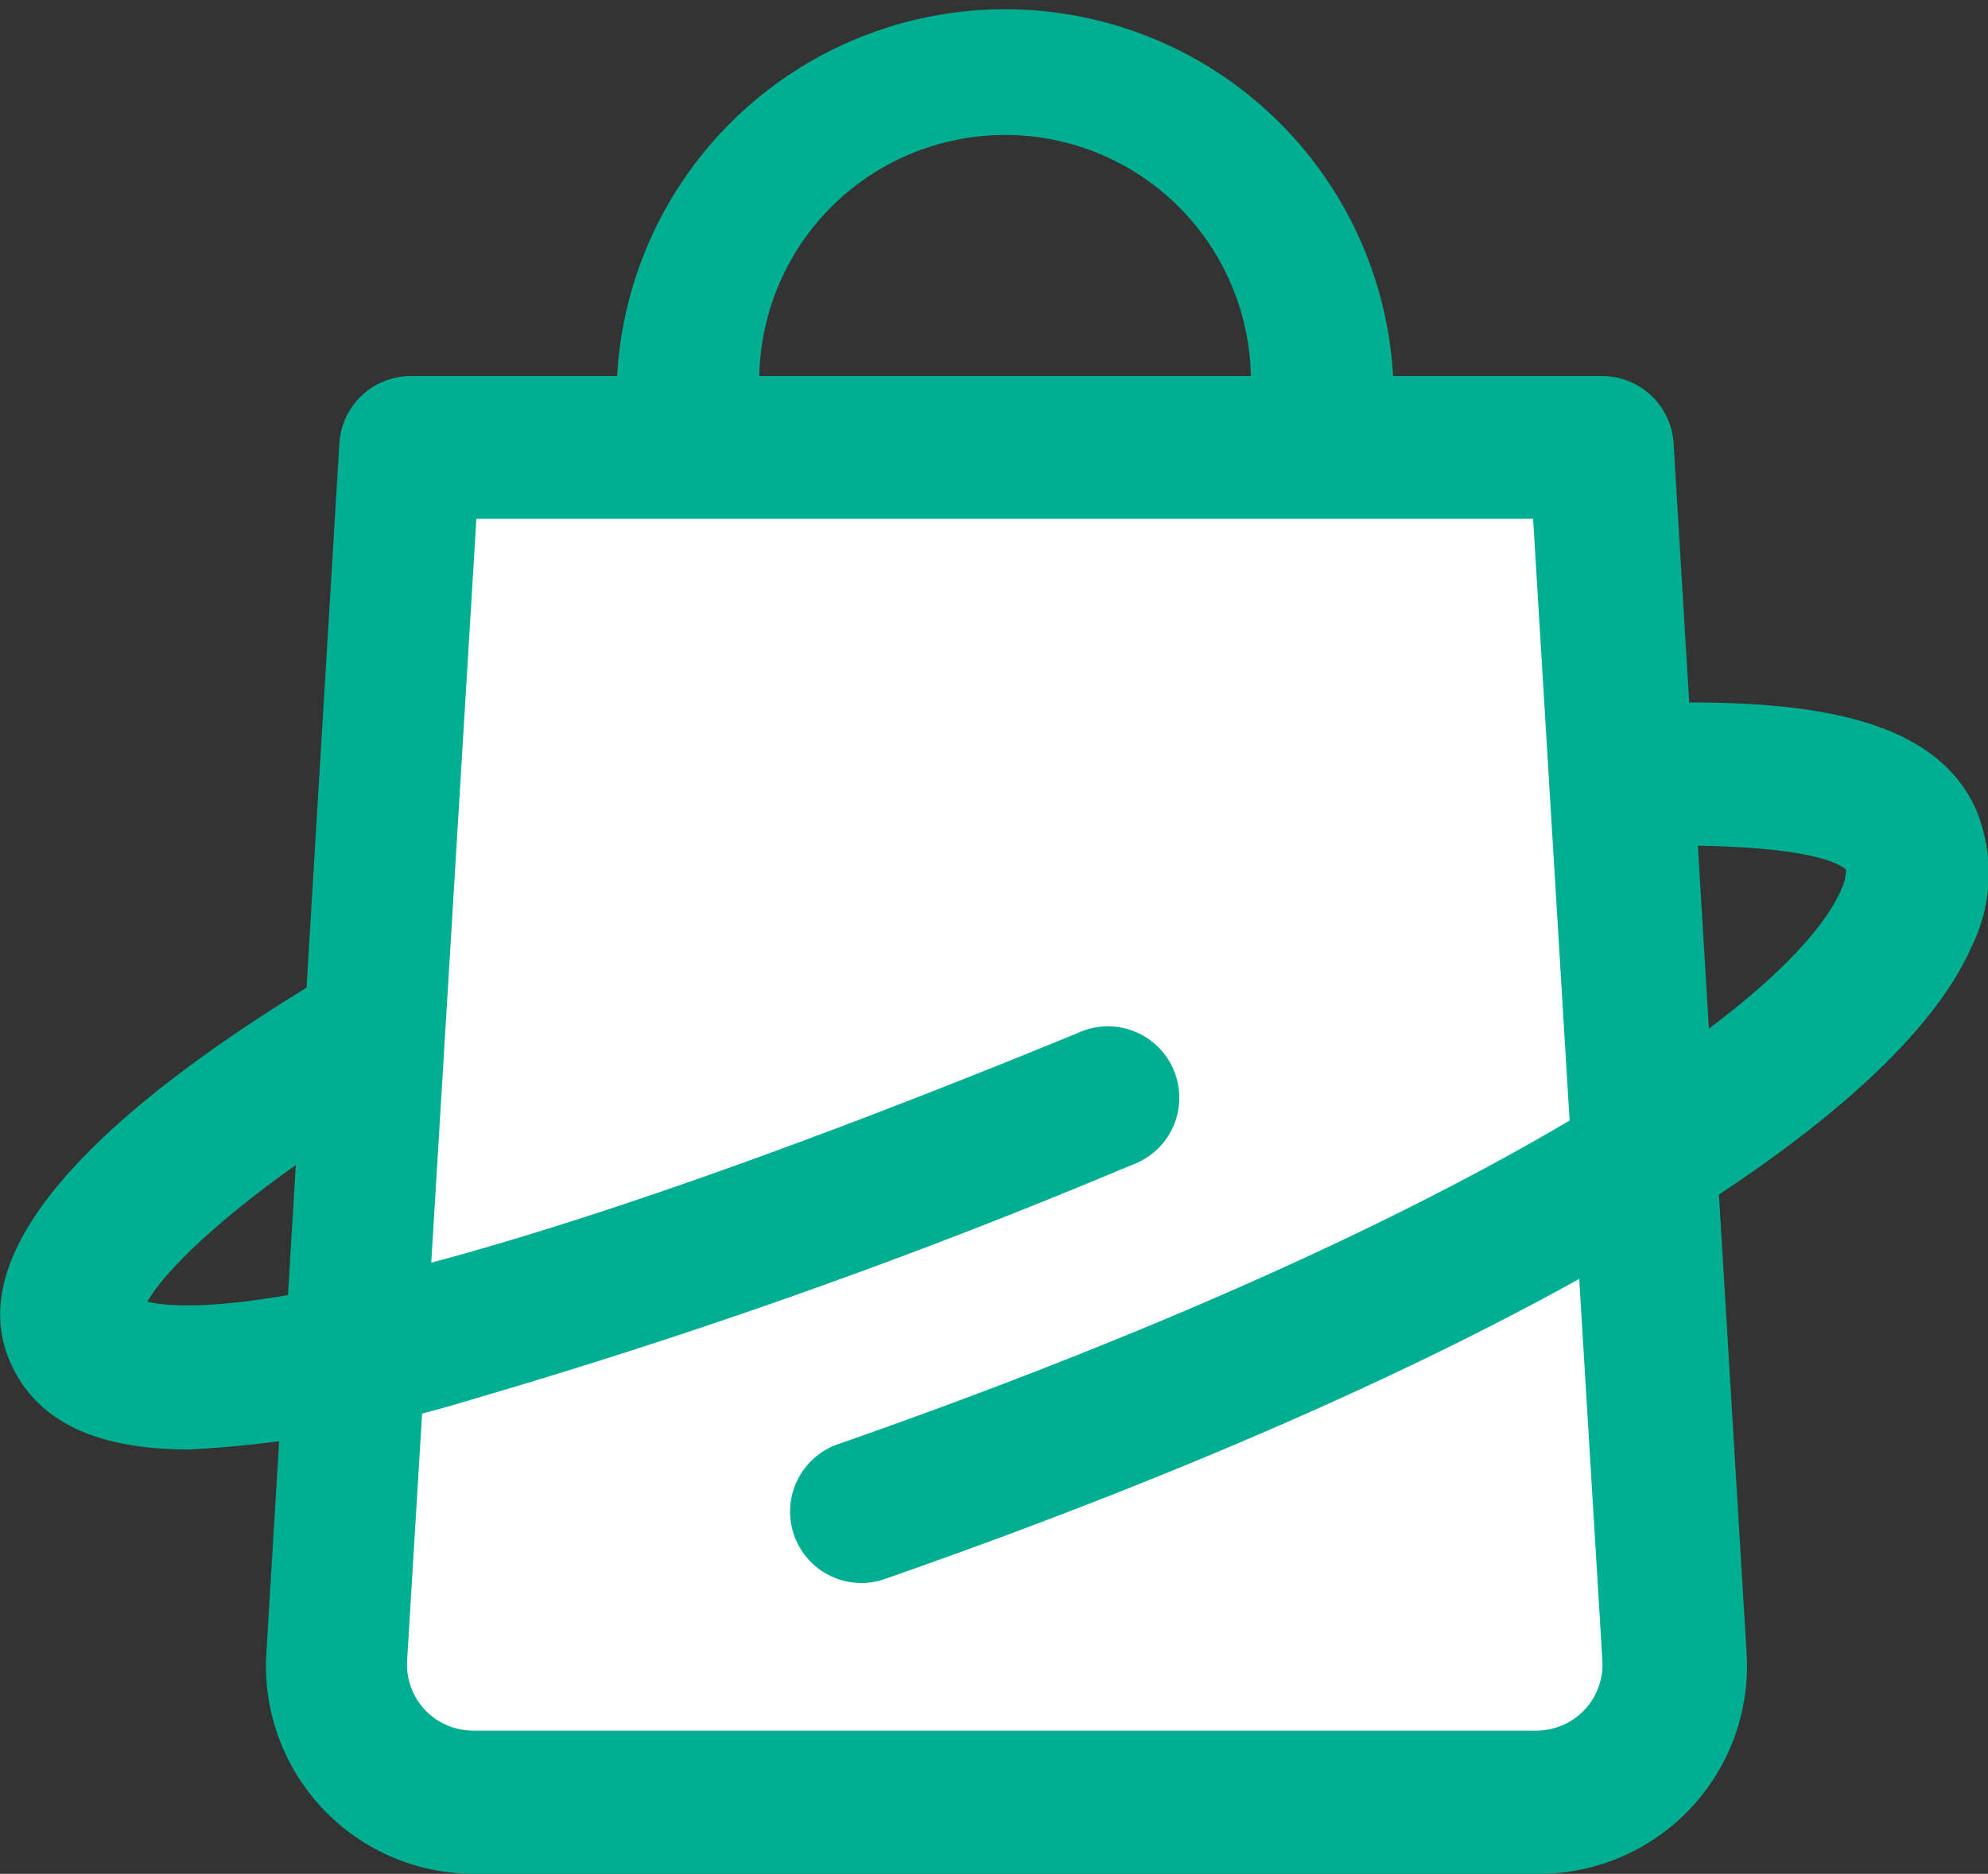
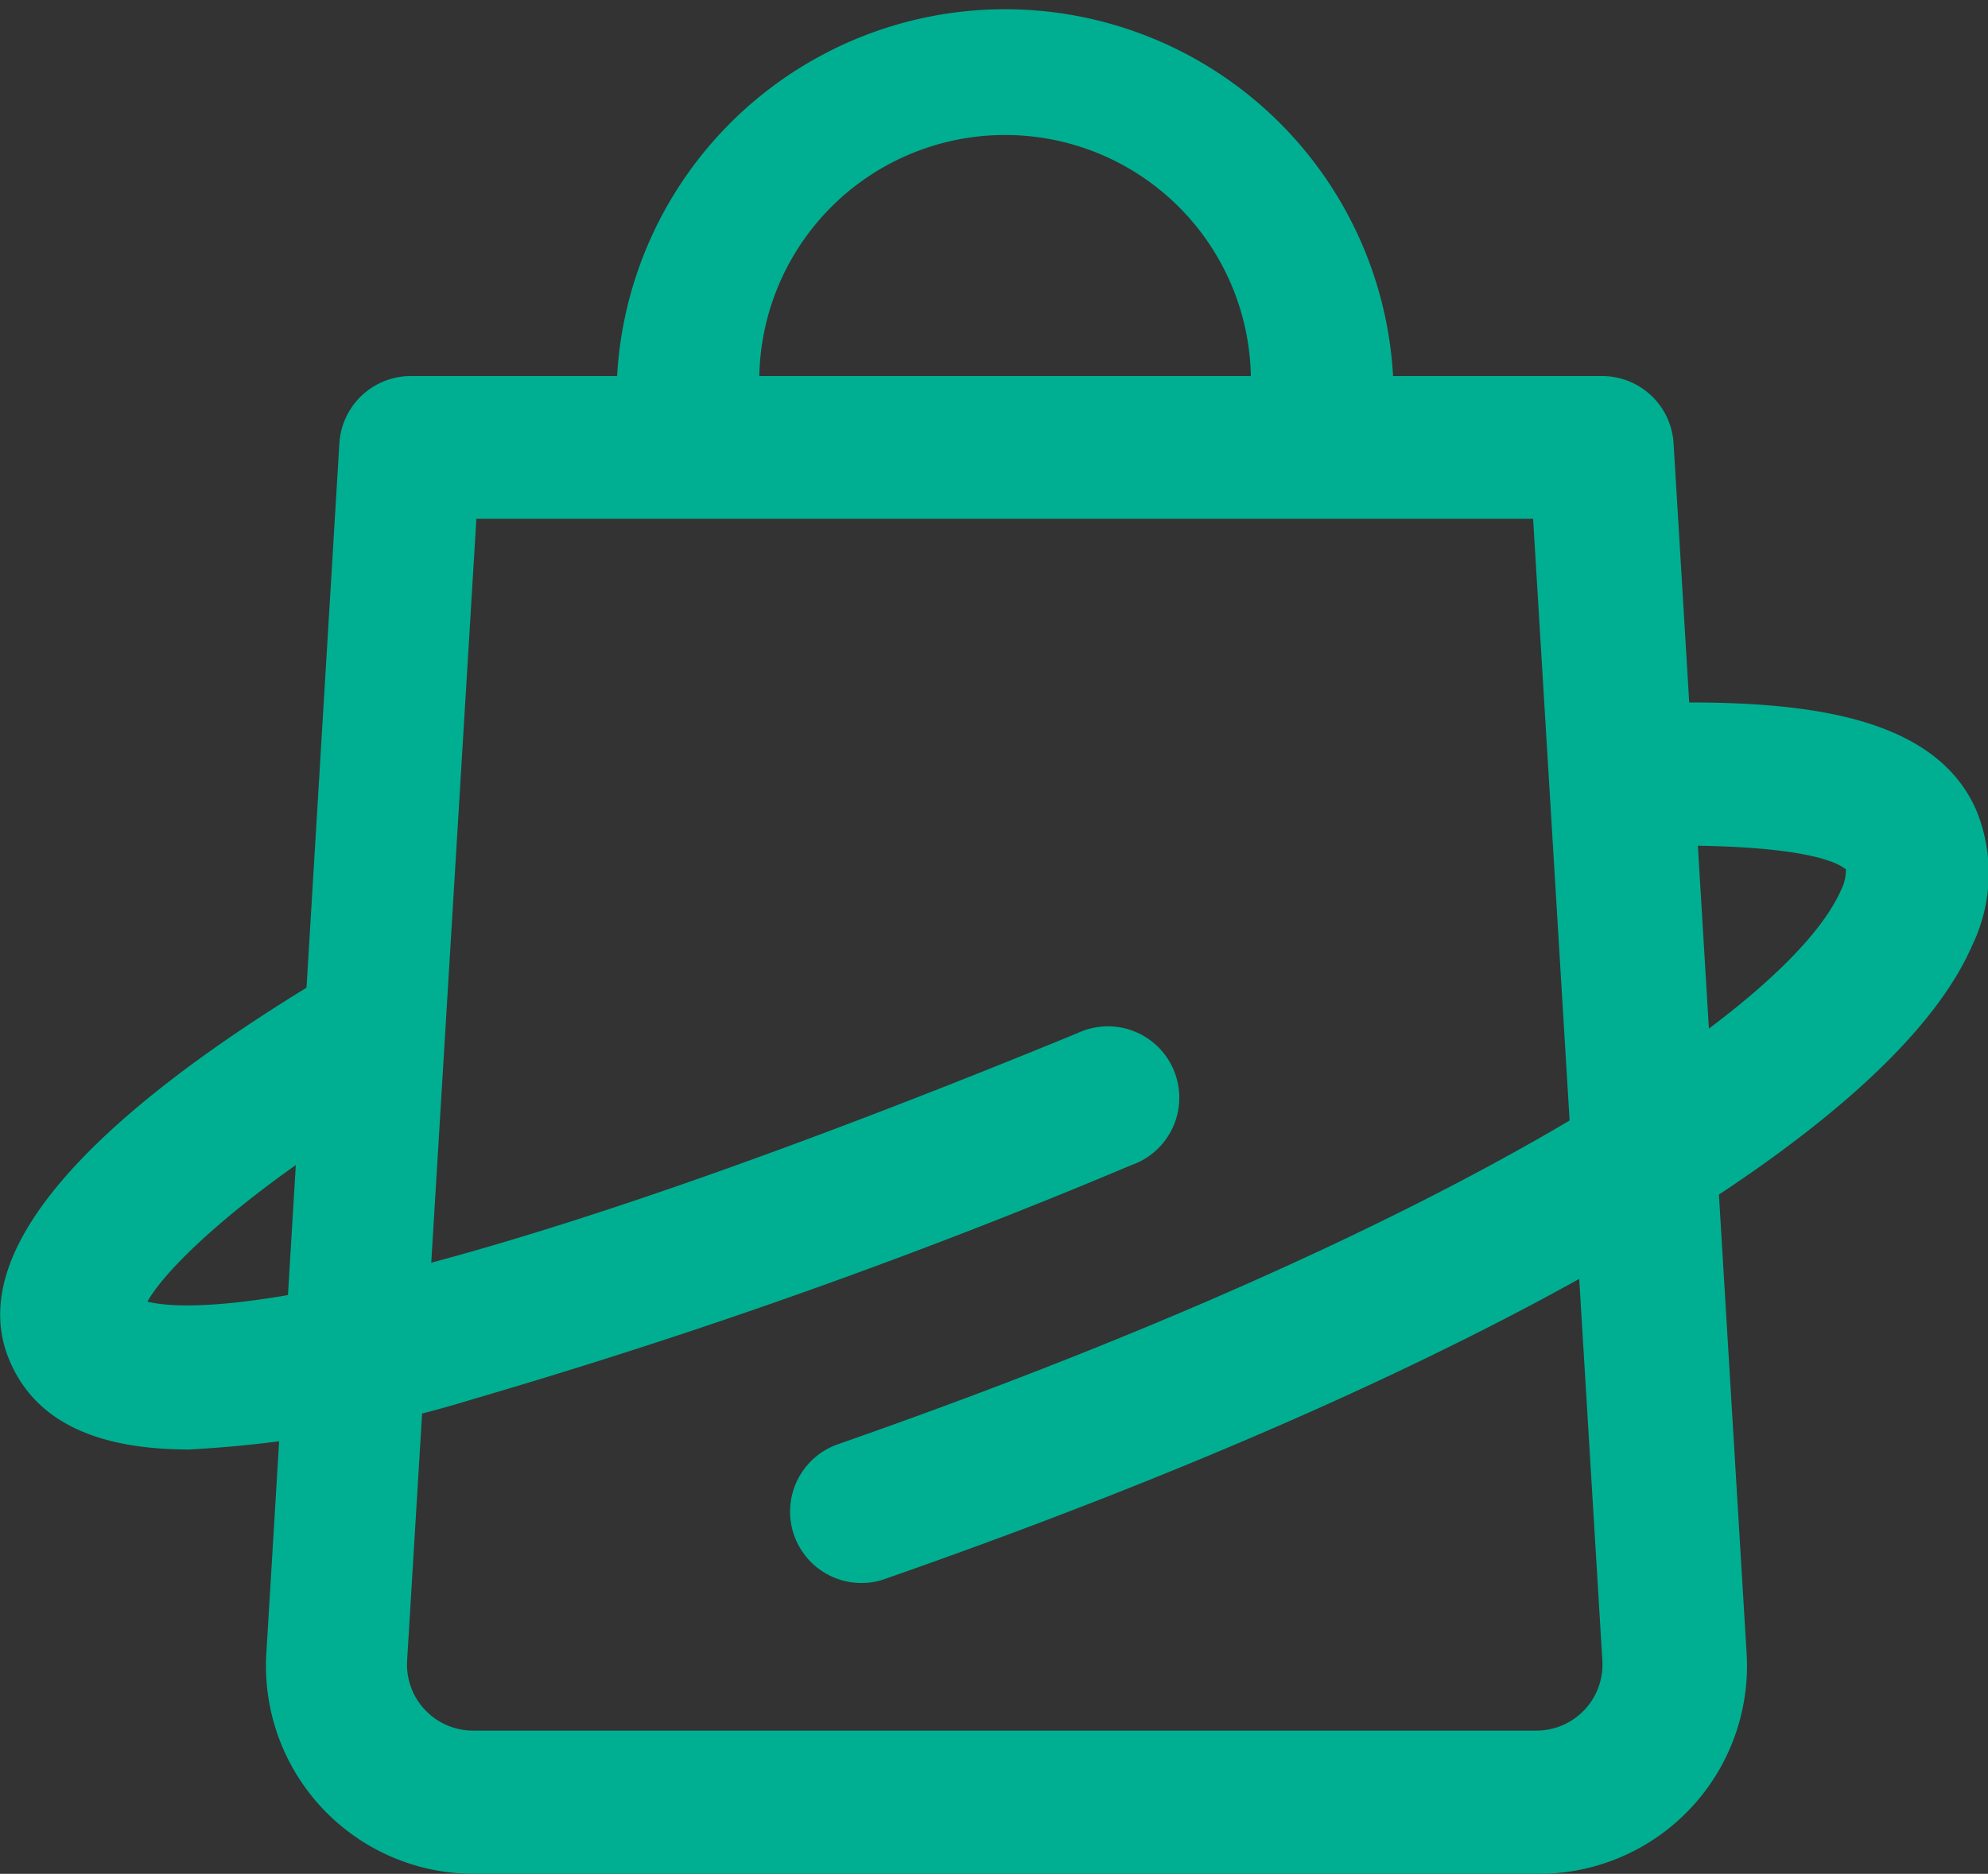
<svg xmlns="http://www.w3.org/2000/svg" id="OBJECTS" viewBox="0 0 86.05 81.12">
  <rect x="0" y="0" width="86.05" height="81.12" fill="#333333" stroke="none" />
  <defs>
    <style>.cls-1,.cls-2{fill:#fff;}.cls-1{stroke:#00af91;stroke-linecap:round;stroke-linejoin:round;stroke-width:8px;}.cls-3{fill:#00af91;}</style>
  </defs>
  <path class="cls-1" d="M90.74,160" transform="translate(-96.22 -83.25)" />
-   <path class="cls-2" d="M162.75,161.29h-46a6,6,0,0,1-5.93-6.3l3.16-52.37h51.59L168.68,155A6,6,0,0,1,162.75,161.29Z" transform="translate(-96.22 -83.25)" />
  <path class="cls-3" d="M162.75,164.37h-46a9,9,0,0,1-9-9.57l3.16-52.36a3.1,3.1,0,0,1,3.08-2.91h51.59a3.1,3.1,0,0,1,3.08,2.91l3.16,52.36a9,9,0,0,1-9,9.57Zm-45.91-58.66-3,49.46a2.86,2.86,0,0,0,2.85,3h46.05a2.86,2.86,0,0,0,2.84-3l-3-49.46Z" transform="translate(-96.22 -83.25)" />
  <path class="cls-3" d="M156.54,100.06h-6.18a10.64,10.64,0,1,0-21.27,0h-6.18a16.82,16.82,0,0,1,33.63,0Z" transform="translate(-96.22 -83.25)" />
  <path class="cls-3" d="M133.47,151.78a3.09,3.09,0,0,1-1-6c26.85-9.38,41.16-18.83,43.44-24a1.93,1.93,0,0,0,.21-.89c-.39-.34-2.12-1.22-9.62-1a3.09,3.09,0,0,1-.21-6.17c6.41-.22,13.43-.06,15.47,4.6a7.18,7.18,0,0,1-.19,5.89c-3.54,8.11-21.13,18.35-47.06,27.4A3,3,0,0,1,133.47,151.78Z" transform="translate(-96.22 -83.25)" />
  <path class="cls-3" d="M104.41,146c-3.66,0-6.55-1-7.76-3.81-2.47-5.71,6.36-12.37,14.2-17a3.09,3.09,0,0,1,3.11,5.33c-6.69,3.91-10.45,7.45-11.36,9.08,1.86.46,10,.8,40.25-11.62a3.09,3.09,0,1,1,2.34,5.71,264.15,264.15,0,0,1-28.46,10.12A50.91,50.91,0,0,1,104.41,146Z" transform="translate(-96.22 -83.25)" />
</svg>